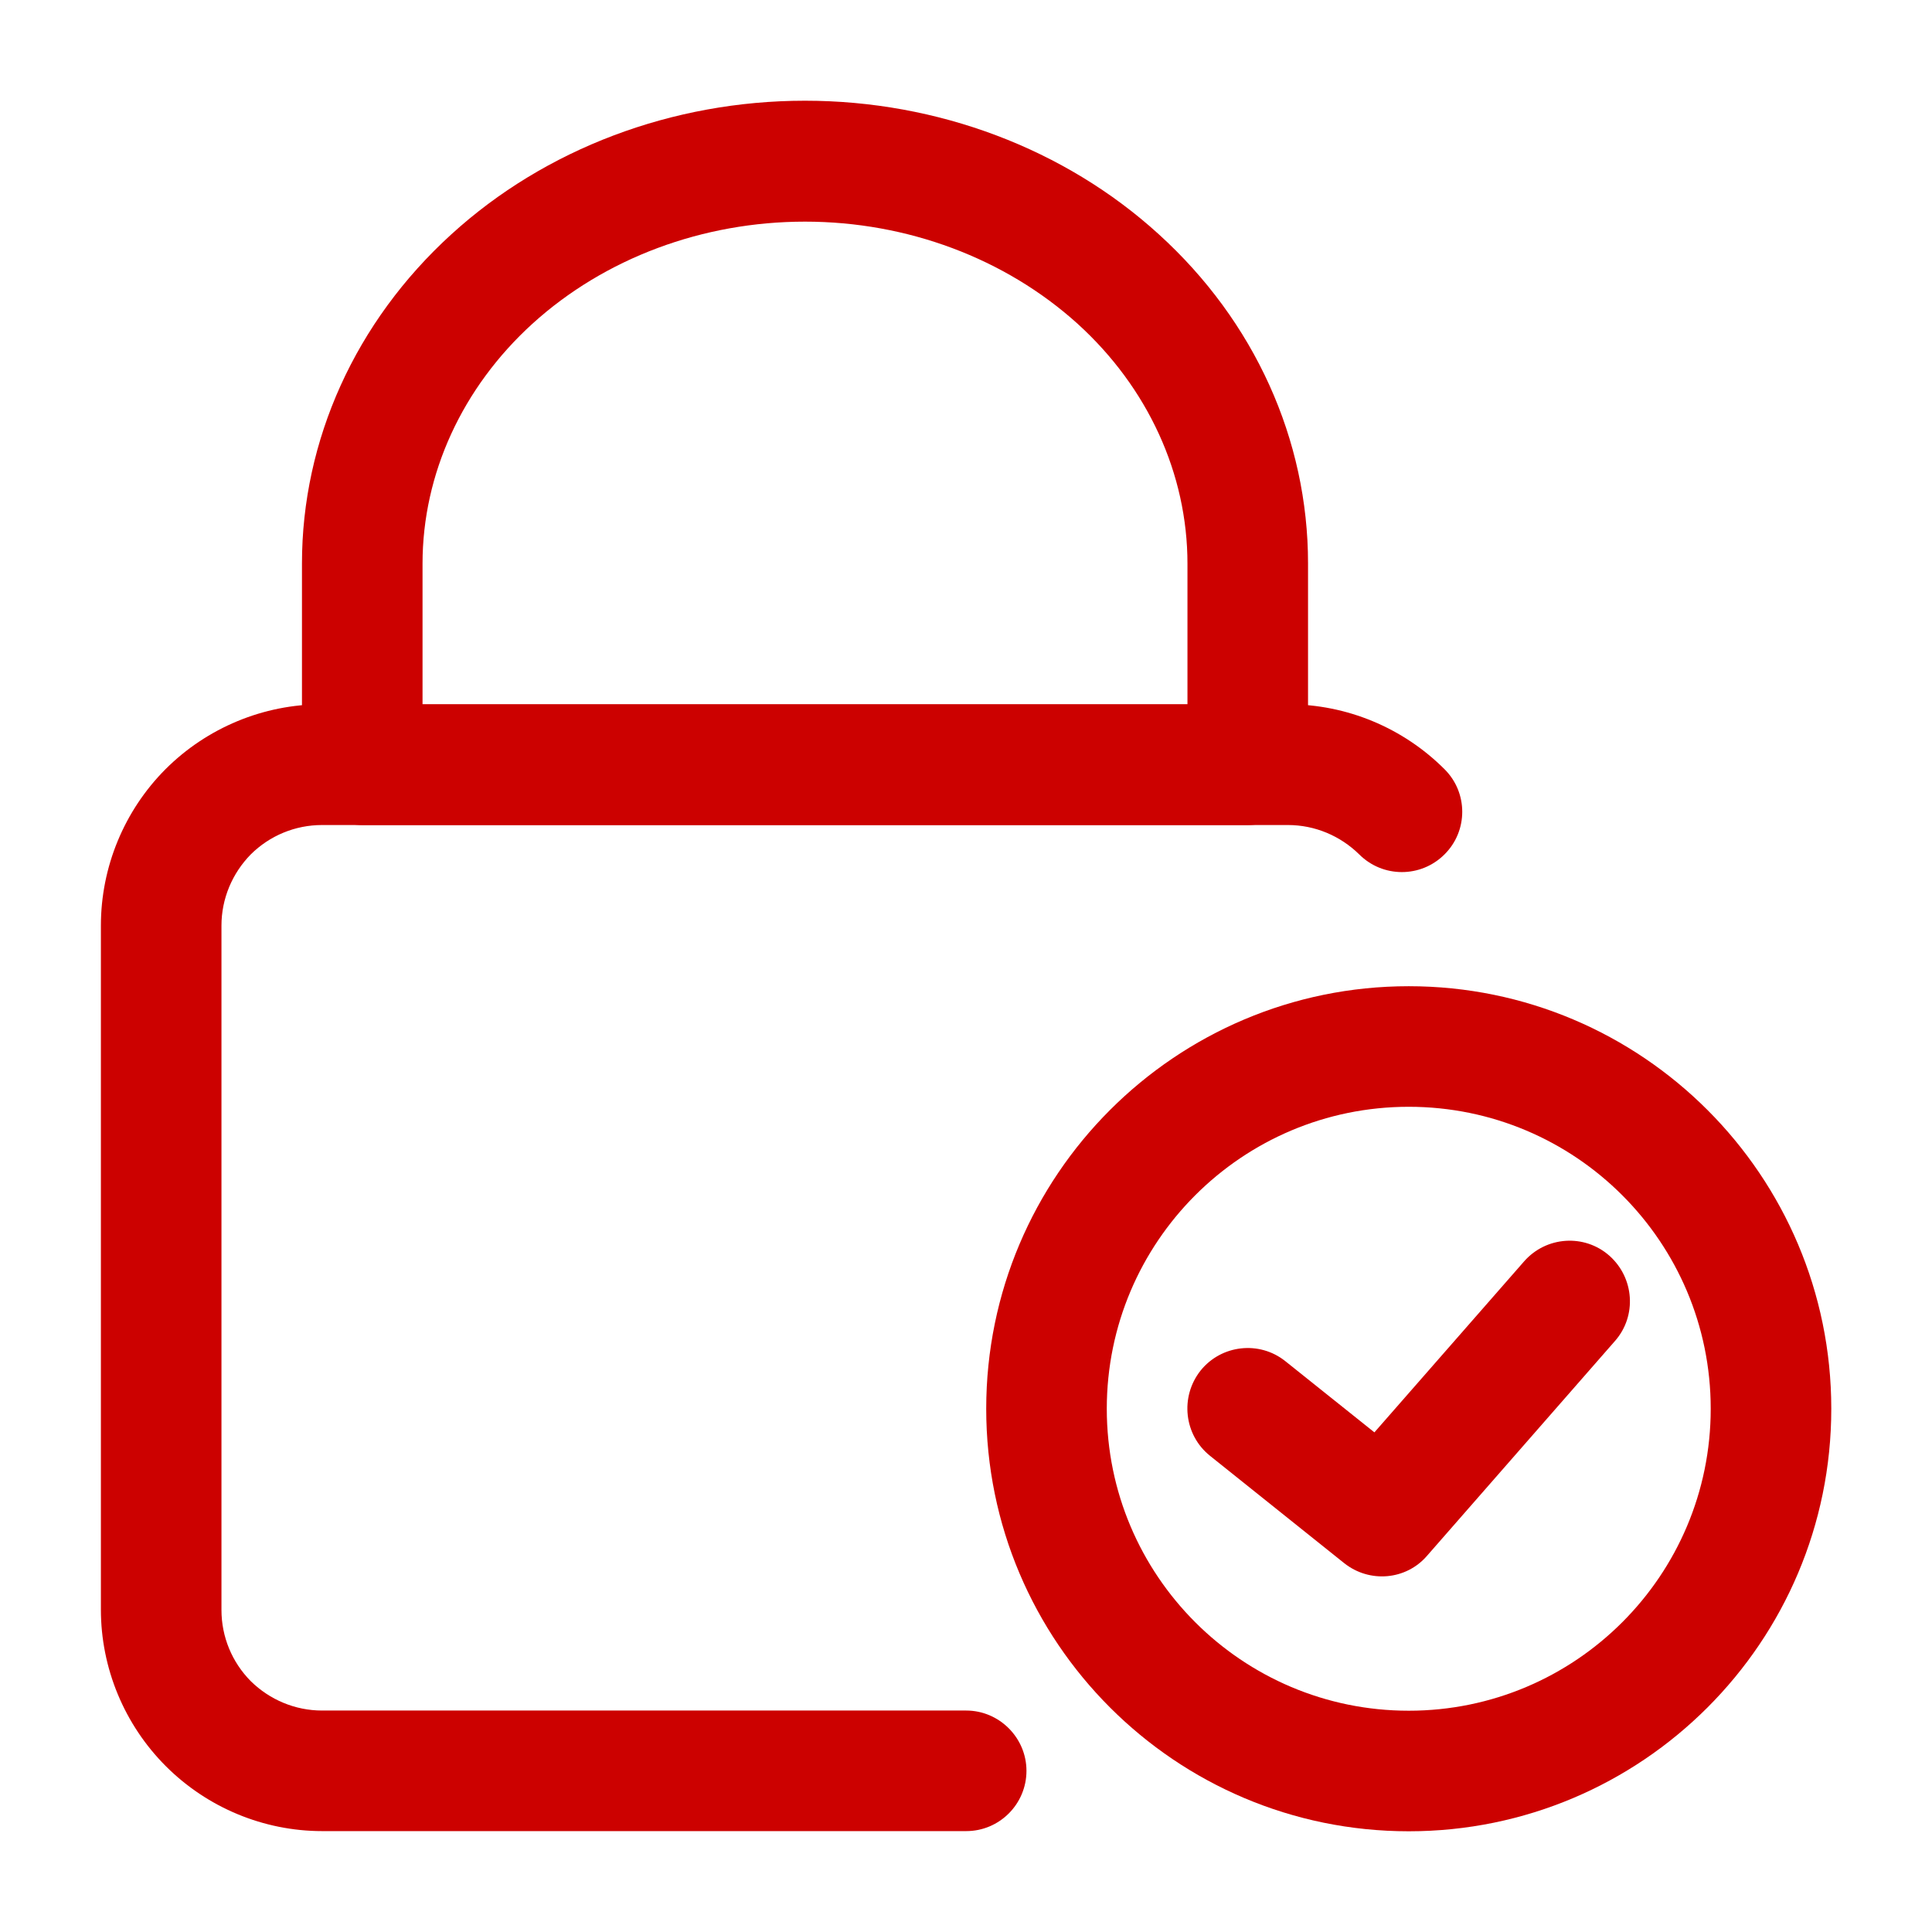
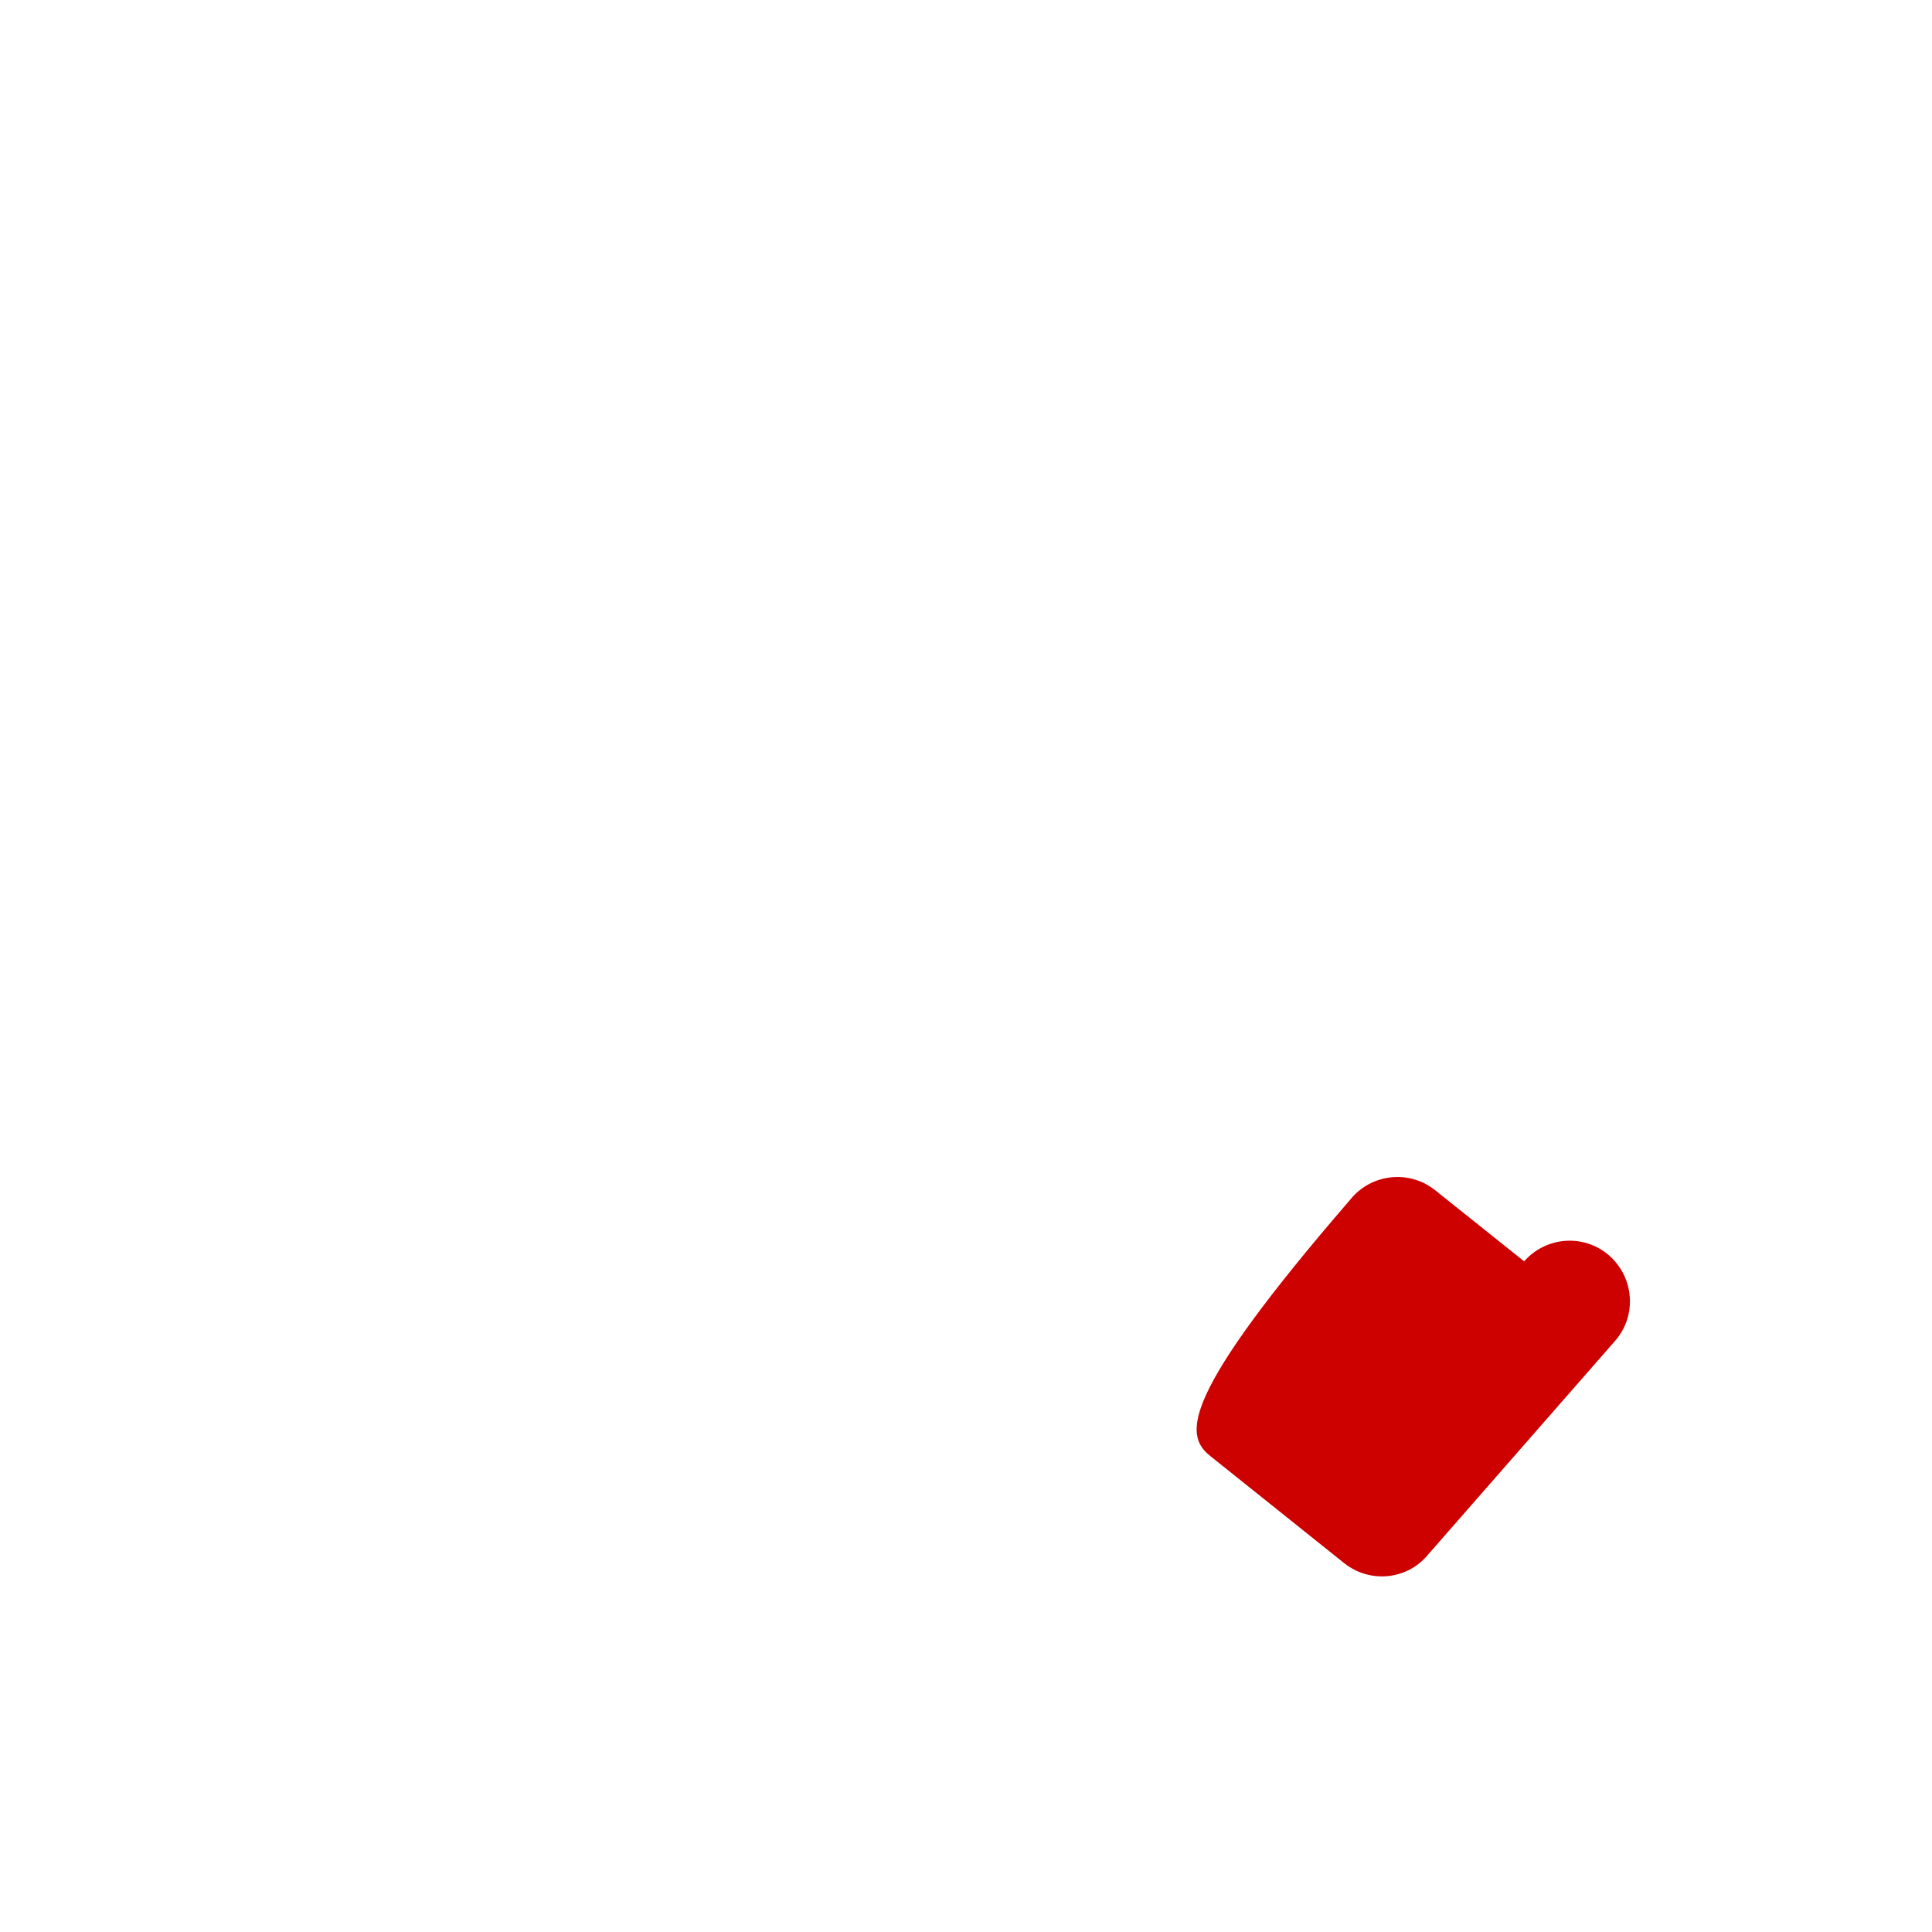
<svg xmlns="http://www.w3.org/2000/svg" version="1.1" id="Warstwa_1" x="0px" y="0px" viewBox="0 0 1080 1080" style="enable-background:new 0 0 1080 1080;" xml:space="preserve">
  <style type="text/css">
	.st0{fill-rule:evenodd;clip-rule:evenodd;fill:#CC0100;}
</style>
  <g id="Icon">
-     <path class="st0" d="M787.5,551.3c-130.4,0-236.2,105.8-236.2,236.2s105.8,236.2,236.2,236.2s236.2-105.8,236.2-236.2   S917.9,551.3,787.5,551.3z M787.5,618.7c93.2,0,168.8,75.6,168.8,168.8s-75.6,168.8-168.8,168.8s-168.8-75.6-168.8-168.8   S694.3,618.7,787.5,618.7z" />
-     <path class="st0" d="M676.4,813.8l75,60c14.2,11.3,34.7,9.5,46.4-4.2l105-120c12.3-14,10.8-35.3-3.2-47.7   c-14-12.3-35.3-10.8-47.6,3.2l-83.7,95.6l-49.8-39.8c-14.5-11.6-35.8-9.2-47.4,5.3C659.5,780.9,661.9,802.2,676.4,813.8   L676.4,813.8z" />
-     <path class="st0" d="M807.5,430c-23.2-23.2-54.7-36.3-87.5-36.3H180c-32.7,0-64.3,13.1-87.5,36.3c-23.1,23.2-36.1,54.7-36.1,87.4   c0,105,0,277.5,0,382.4c0,32.7,13.1,64.3,36.3,87.5c23.2,23.2,54.7,36.3,87.4,36.3h360c18.7,0,33.7-15.2,33.7-33.7   c0-18.5-15.2-33.7-33.7-33.7H180c-15,0-29.2-6-39.8-16.4c-10.5-10.6-16.4-24.8-16.4-39.8V517.4c0-15,6-29.2,16.4-39.8   c10.6-10.5,24.8-16.4,39.8-16.4h540c15,0,29.2,6,39.8,16.4c13.2,13.2,34.5,13.2,47.7,0C820.7,464.5,820.7,443.1,807.5,430   L807.5,430z" />
-     <path class="st0" d="M450,56.3c-74.2,0-145.3,26.9-197.7,74.7c-53.7,48.9-83.5,115.1-83.5,184c0,61.9,0,112.5,0,112.5   c0,18.7,15.2,33.7,33.7,33.7h495c18.7,0,33.7-15.2,33.7-33.7V314.9c0-69-29.8-135.3-83.5-184C595.3,83.2,524.2,56.3,450,56.3z    M450,123.9c57.1,0,111.9,20.5,152.4,57.1c39.2,35.6,61.4,83.8,61.4,134.1v78.7H236.2v-78.7c0-50.3,22.3-98.5,61.4-134.1   C338.1,144.2,393,123.9,450,123.9L450,123.9z" />
+     <path class="st0" d="M676.4,813.8l75,60c14.2,11.3,34.7,9.5,46.4-4.2l105-120c12.3-14,10.8-35.3-3.2-47.7   c-14-12.3-35.3-10.8-47.6,3.2l-49.8-39.8c-14.5-11.6-35.8-9.2-47.4,5.3C659.5,780.9,661.9,802.2,676.4,813.8   L676.4,813.8z" />
  </g>
</svg>